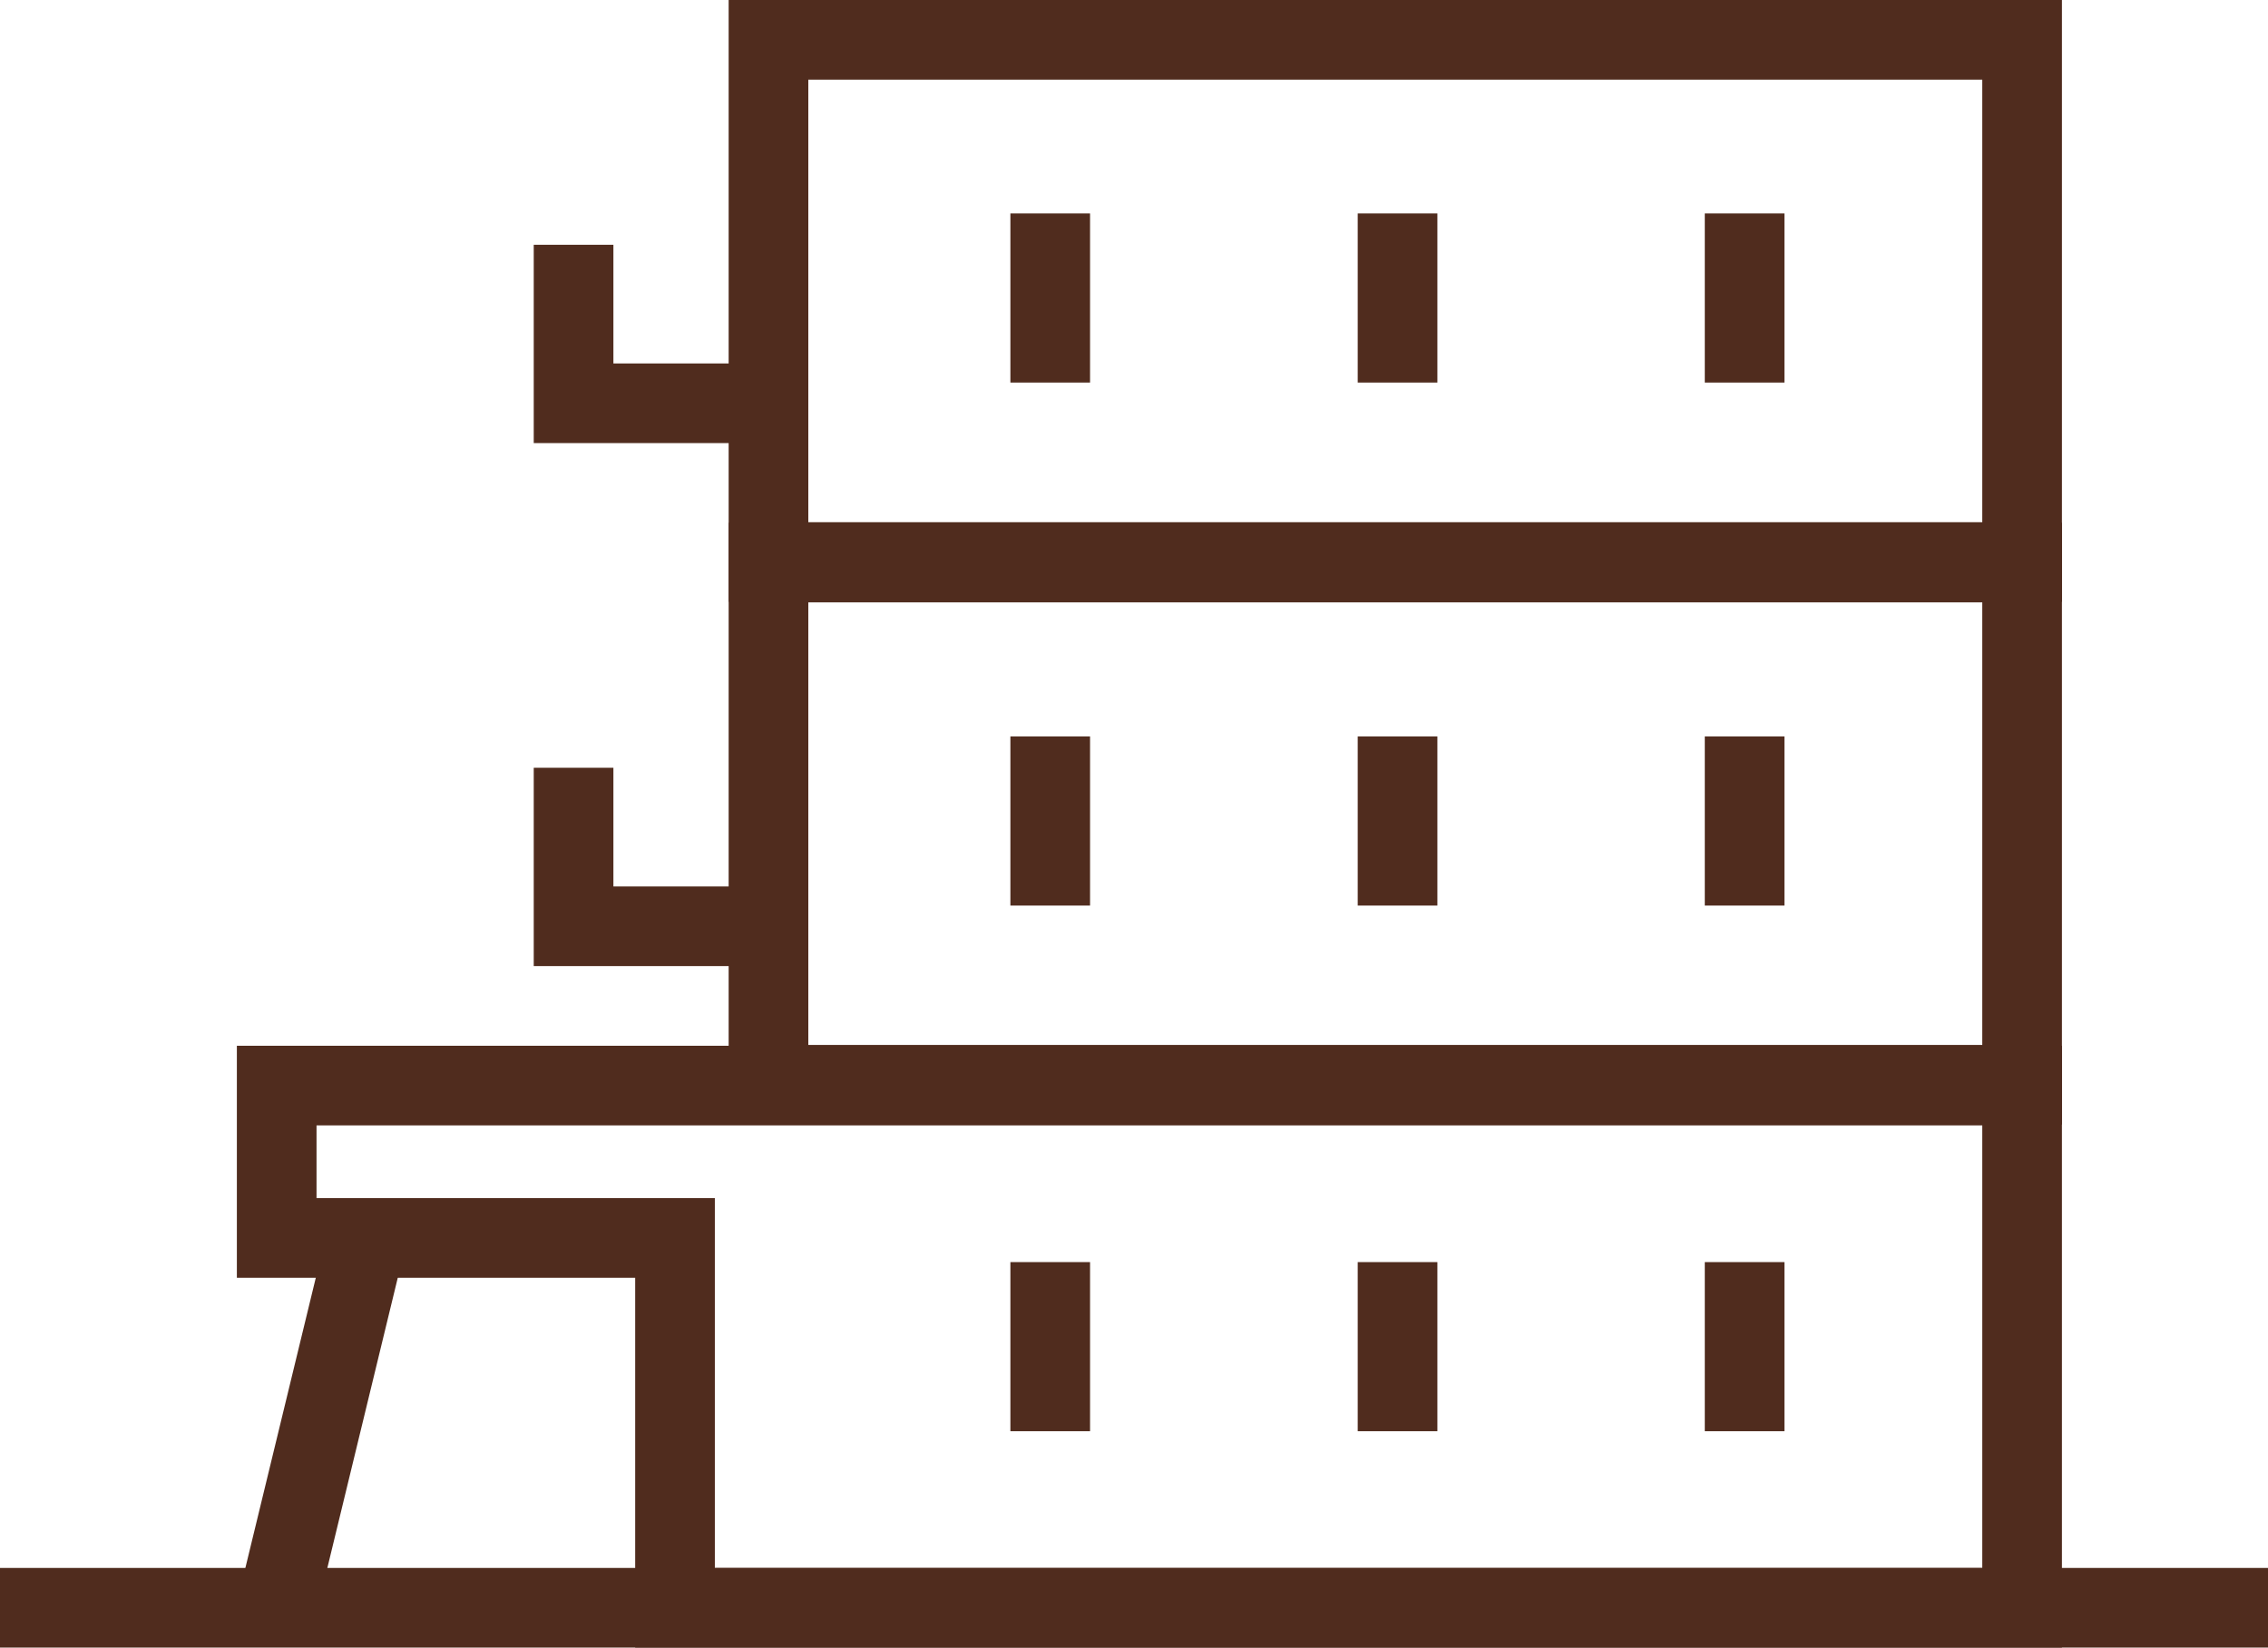
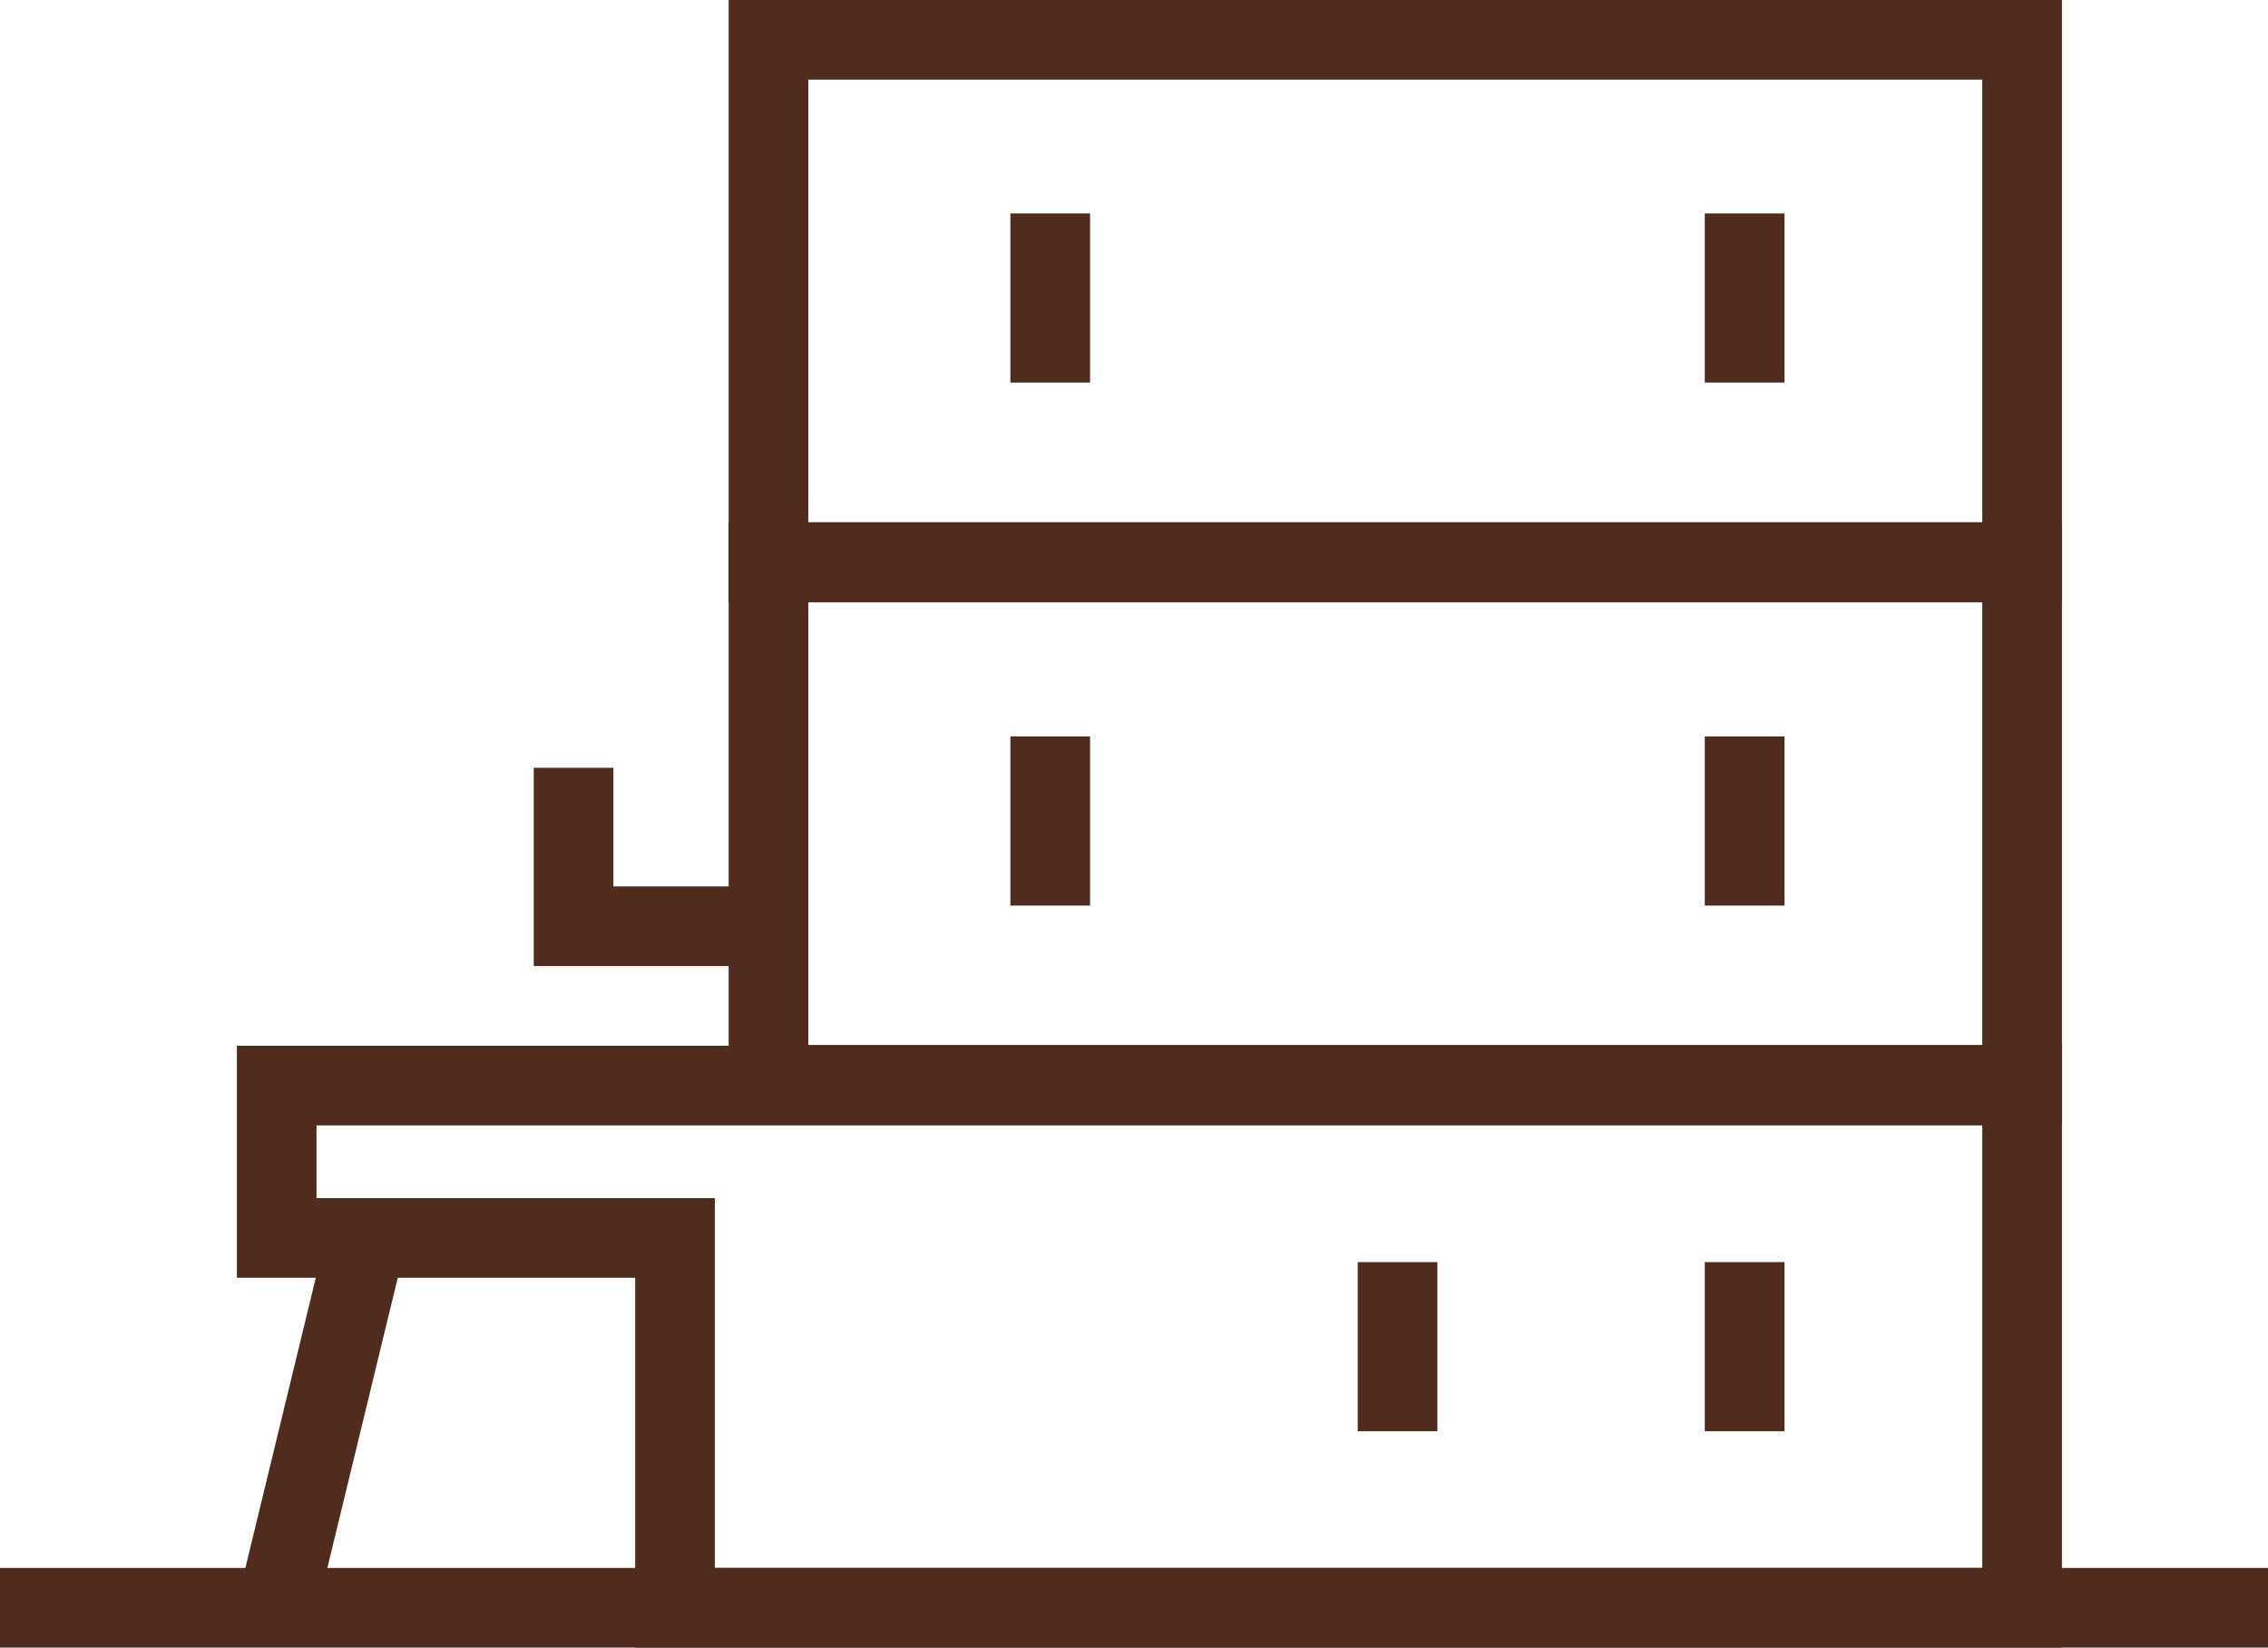
<svg xmlns="http://www.w3.org/2000/svg" version="1.1" id="Layer_1" x="0px" y="0px" viewBox="0 0 85.41 62.06" style="enable-background:new 0 0 85.41 62.06;" xml:space="preserve">
  <style type="text/css">
	.st0{fill:none;stroke:#502C1E;stroke-width:3;stroke-miterlimit:10;}
</style>
  <g>
    <line class="st0" x1="85.41" y1="60.56" x2="0" y2="60.56" />
    <polygon class="st0" points="76.15,40.89 10.42,40.89 10.42,46.63 25.42,46.63 25.42,60.56 76.15,60.56  " />
    <rect x="28.94" y="21.19" class="st0" width="47.21" height="19.67" />
    <rect x="28.94" y="1.5" class="st0" width="47.21" height="19.67" />
    <line class="st0" x1="39.55" y1="27.74" x2="39.55" y2="34.11" />
-     <line class="st0" x1="52.63" y1="27.74" x2="52.63" y2="34.11" />
    <line class="st0" x1="65.7" y1="27.74" x2="65.7" y2="34.11" />
    <line class="st0" x1="39.55" y1="8.04" x2="39.55" y2="14.41" />
-     <line class="st0" x1="52.63" y1="8.04" x2="52.63" y2="14.41" />
    <line class="st0" x1="65.7" y1="8.04" x2="65.7" y2="14.41" />
-     <polyline class="st0" points="28.94,15.19 21.6,15.19 21.6,9.22  " />
    <polyline class="st0" points="28.94,34.89 21.6,34.89 21.6,28.92  " />
    <line class="st0" x1="10.42" y1="60.56" x2="13.8" y2="46.63" />
-     <line class="st0" x1="39.55" y1="47.54" x2="39.55" y2="53.91" />
    <line class="st0" x1="52.63" y1="47.54" x2="52.63" y2="53.91" />
    <line class="st0" x1="65.7" y1="47.54" x2="65.7" y2="53.91" />
  </g>
</svg>